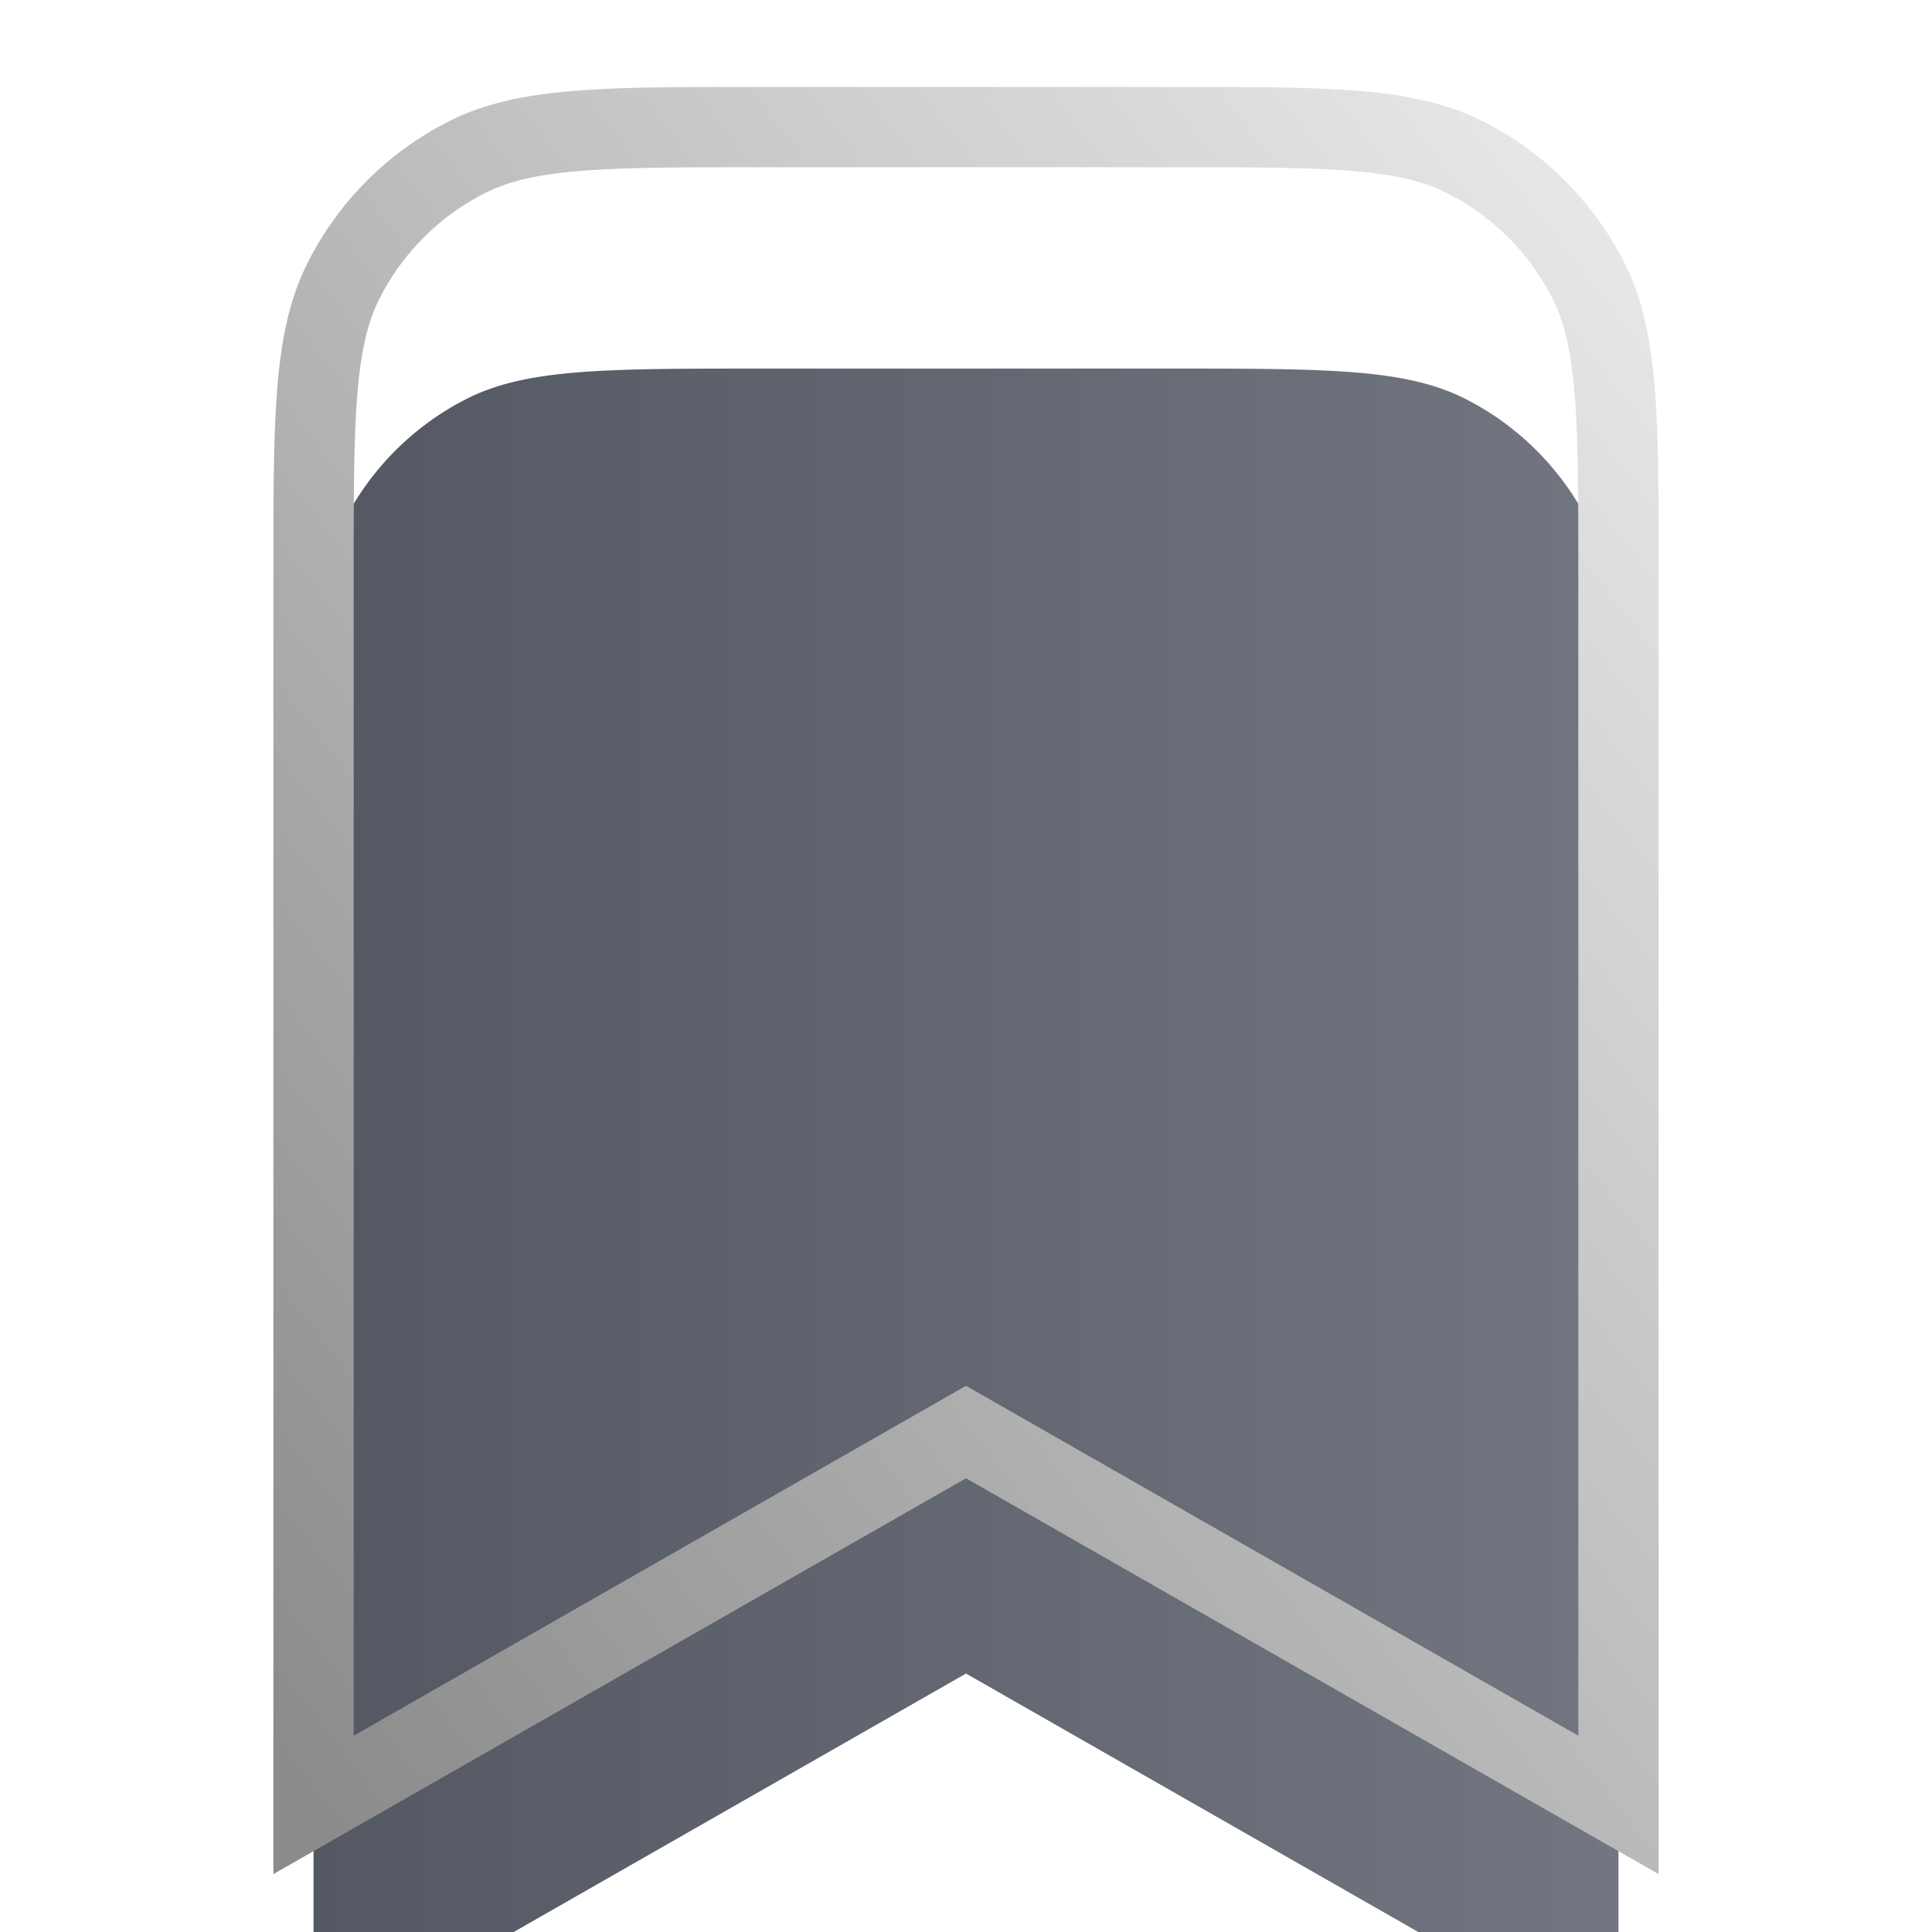
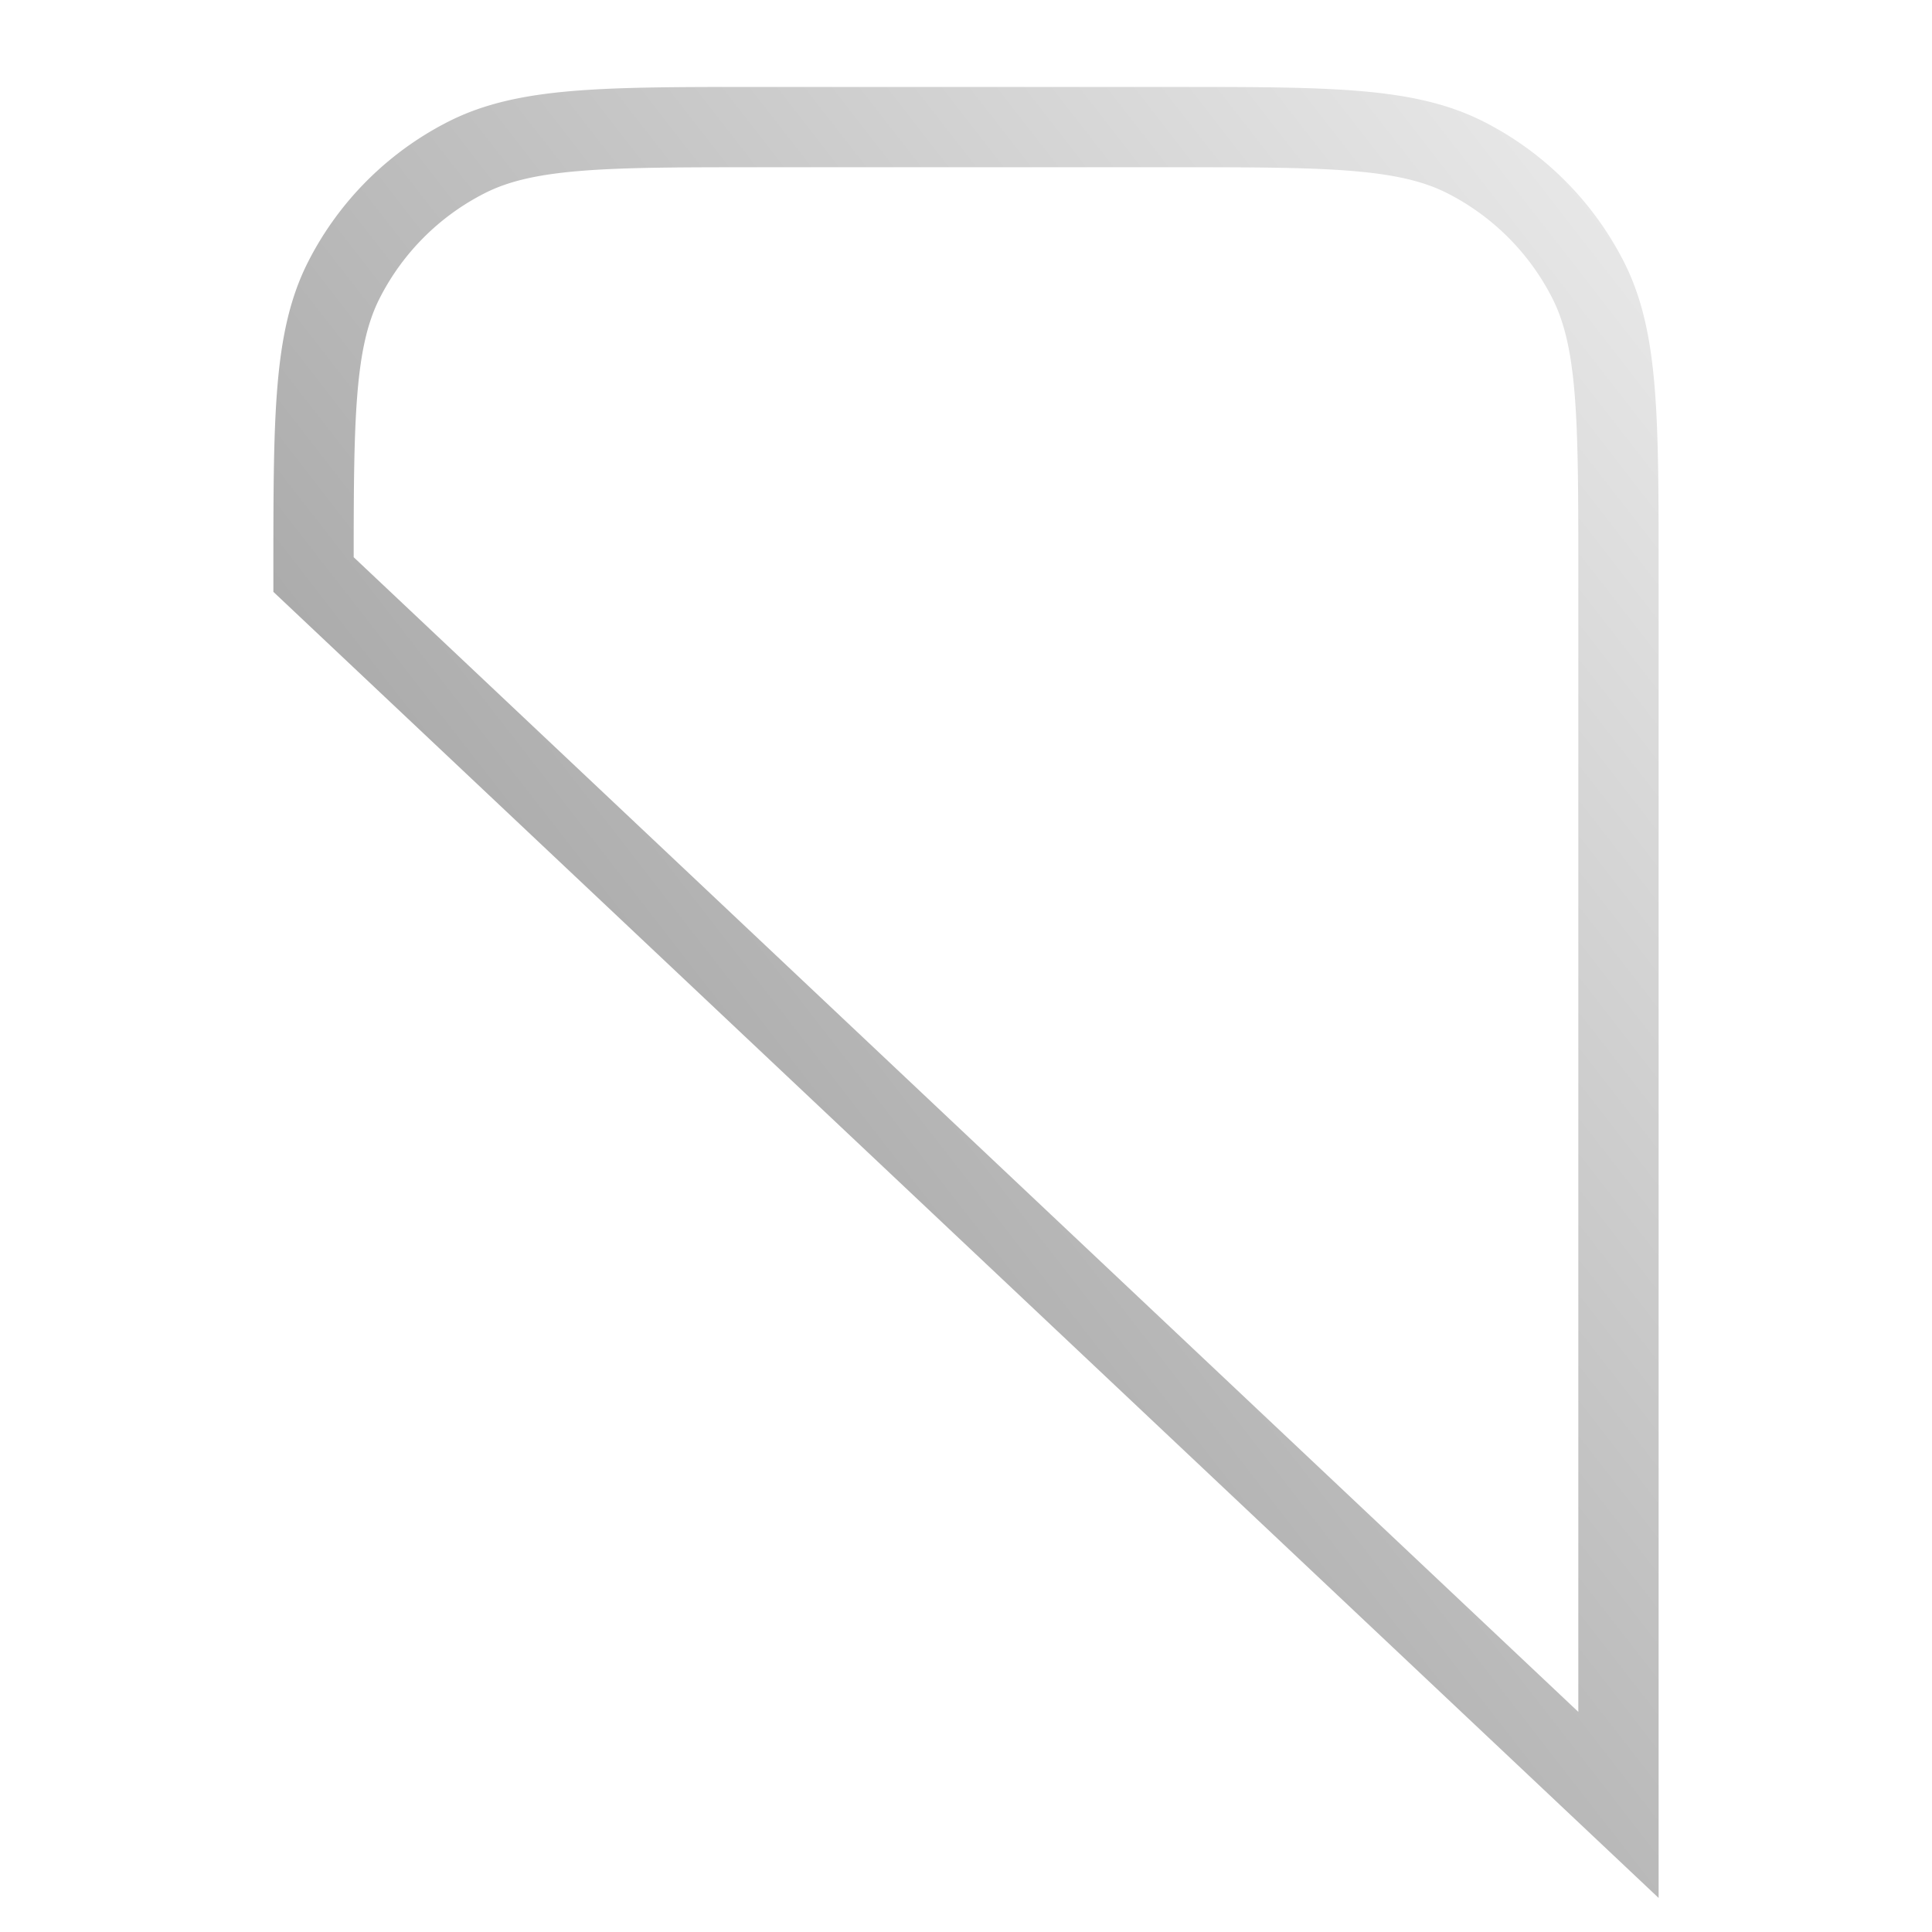
<svg xmlns="http://www.w3.org/2000/svg" width="32" height="32" fill="none" viewBox="0 0 32 32">
  <g filter="url(#a)">
-     <path fill="url(#b)" d="M5.193 9.516c0-2.594 0-3.891.505-4.882A4.63 4.63 0 0 1 7.722 2.61c.99-.505 2.287-.505 4.881-.505h6.793c2.594 0 3.891 0 4.882.505a4.63 4.63 0 0 1 2.024 2.024c.505.99.505 2.288.505 4.882v20.379L16 23.719 5.193 29.895z" />
-   </g>
-   <path stroke="url(#c)" stroke-width="1.33" d="M5.193 9.516c0-2.594 0-3.891.505-4.882A4.63 4.63 0 0 1 7.722 2.61c.99-.505 2.287-.505 4.881-.505h6.793c2.594 0 3.891 0 4.882.505a4.63 4.63 0 0 1 2.024 2.024c.505.99.505 2.288.505 4.882v20.379L16 23.719 5.193 29.895z" />
+     </g>
+   <path stroke="url(#c)" stroke-width="1.33" d="M5.193 9.516c0-2.594 0-3.891.505-4.882A4.63 4.63 0 0 1 7.722 2.61c.99-.505 2.287-.505 4.881-.505h6.793c2.594 0 3.891 0 4.882.505a4.63 4.63 0 0 1 2.024 2.024c.505.99.505 2.288.505 4.882v20.379z" />
  <defs>
    <linearGradient id="b" x1="5.193" x2="26.807" y1="2.105" y2="2.105" gradientUnits="userSpaceOnUse">
      <stop stop-color="#535862" />
      <stop offset="1" stop-color="#717680" />
    </linearGradient>
    <linearGradient id="c" x1="5.193" x2="32.127" y1="29.895" y2="8.945" gradientUnits="userSpaceOnUse">
      <stop stop-color="#8b8b8b" />
      <stop offset="1" stop-color="#eaeaea" />
    </linearGradient>
    <filter id="a" width="22.944" height="33.6" x="4.528" y="1.44" color-interpolation-filters="sRGB" filterUnits="userSpaceOnUse">
      <feFlood flood-opacity="0" result="BackgroundImageFix" />
      <feBlend in="SourceGraphic" in2="BackgroundImageFix" result="shape" />
      <feColorMatrix in="SourceAlpha" result="hardAlpha" values="0 0 0 0 0 0 0 0 0 0 0 0 0 0 0 0 0 0 127 0" />
      <feOffset dy="4" />
      <feGaussianBlur stdDeviation="2" />
      <feComposite in2="hardAlpha" k2="-1" k3="1" operator="arithmetic" />
      <feColorMatrix values="0 0 0 0 0.157 0 0 0 0 0.166 0 0 0 0 0.183 0 0 0 0.25 0" />
      <feBlend in2="shape" result="effect1_innerShadow_716_2962" />
    </filter>
  </defs>
</svg>